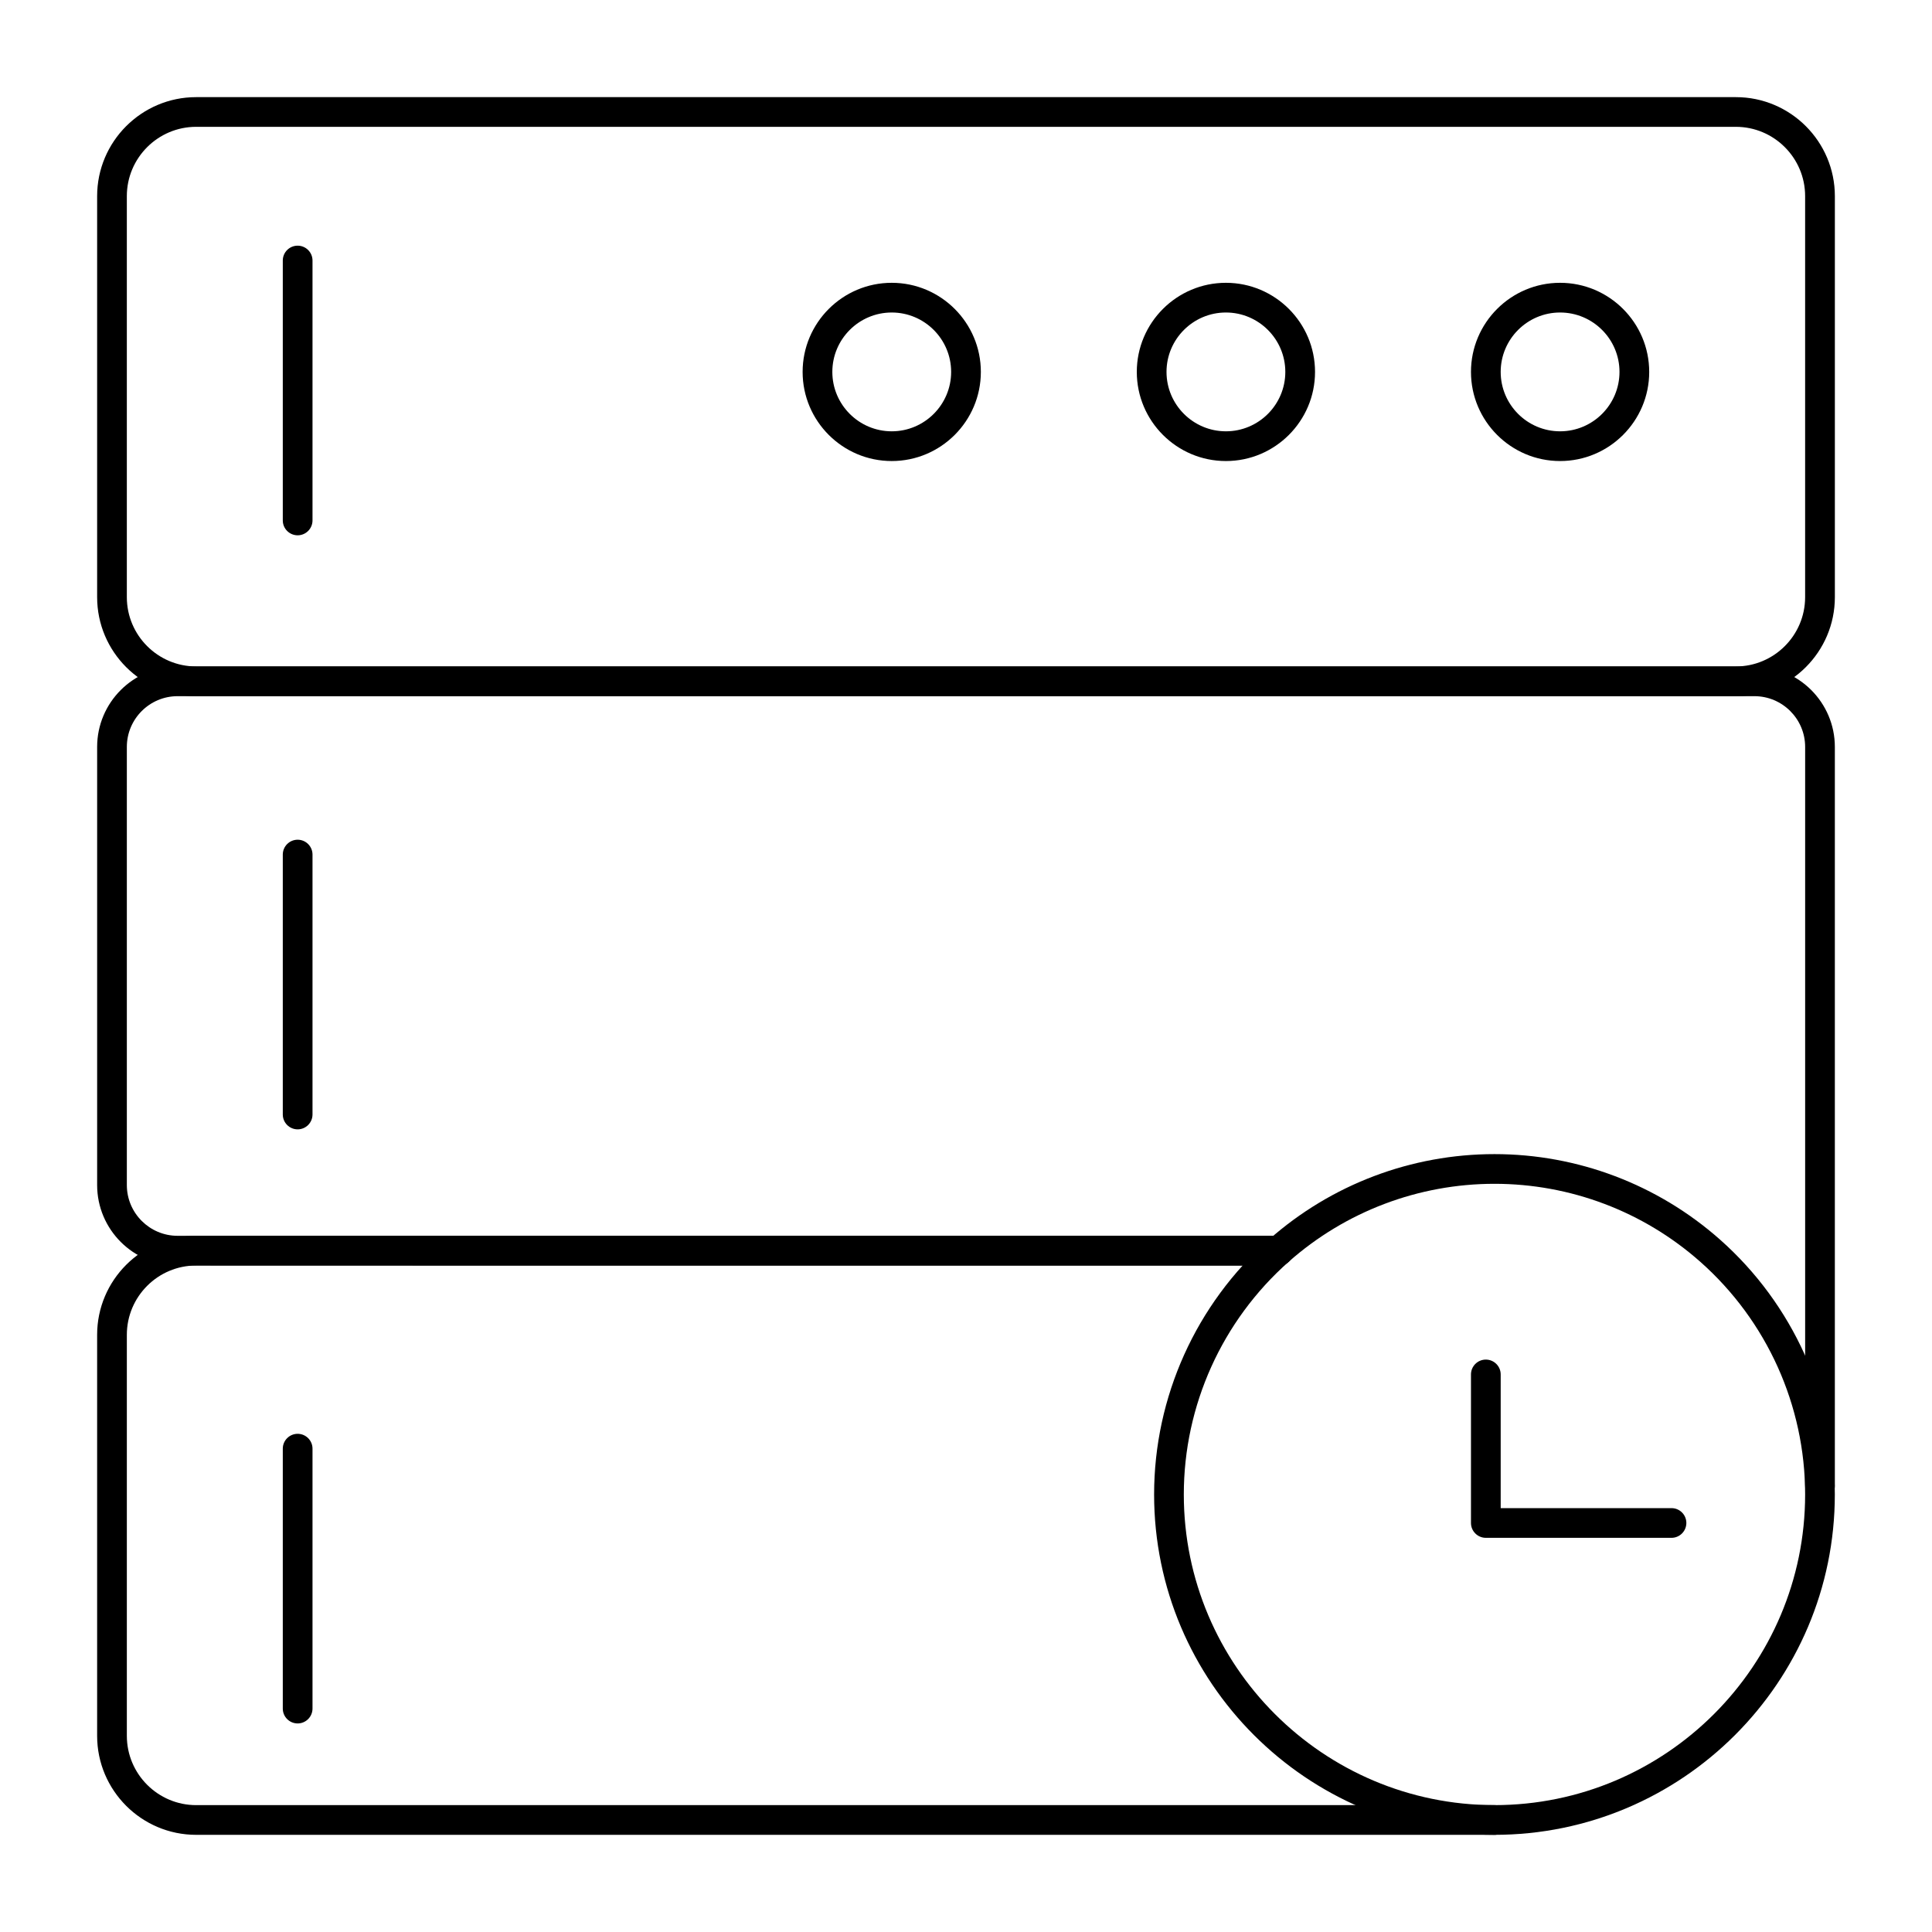
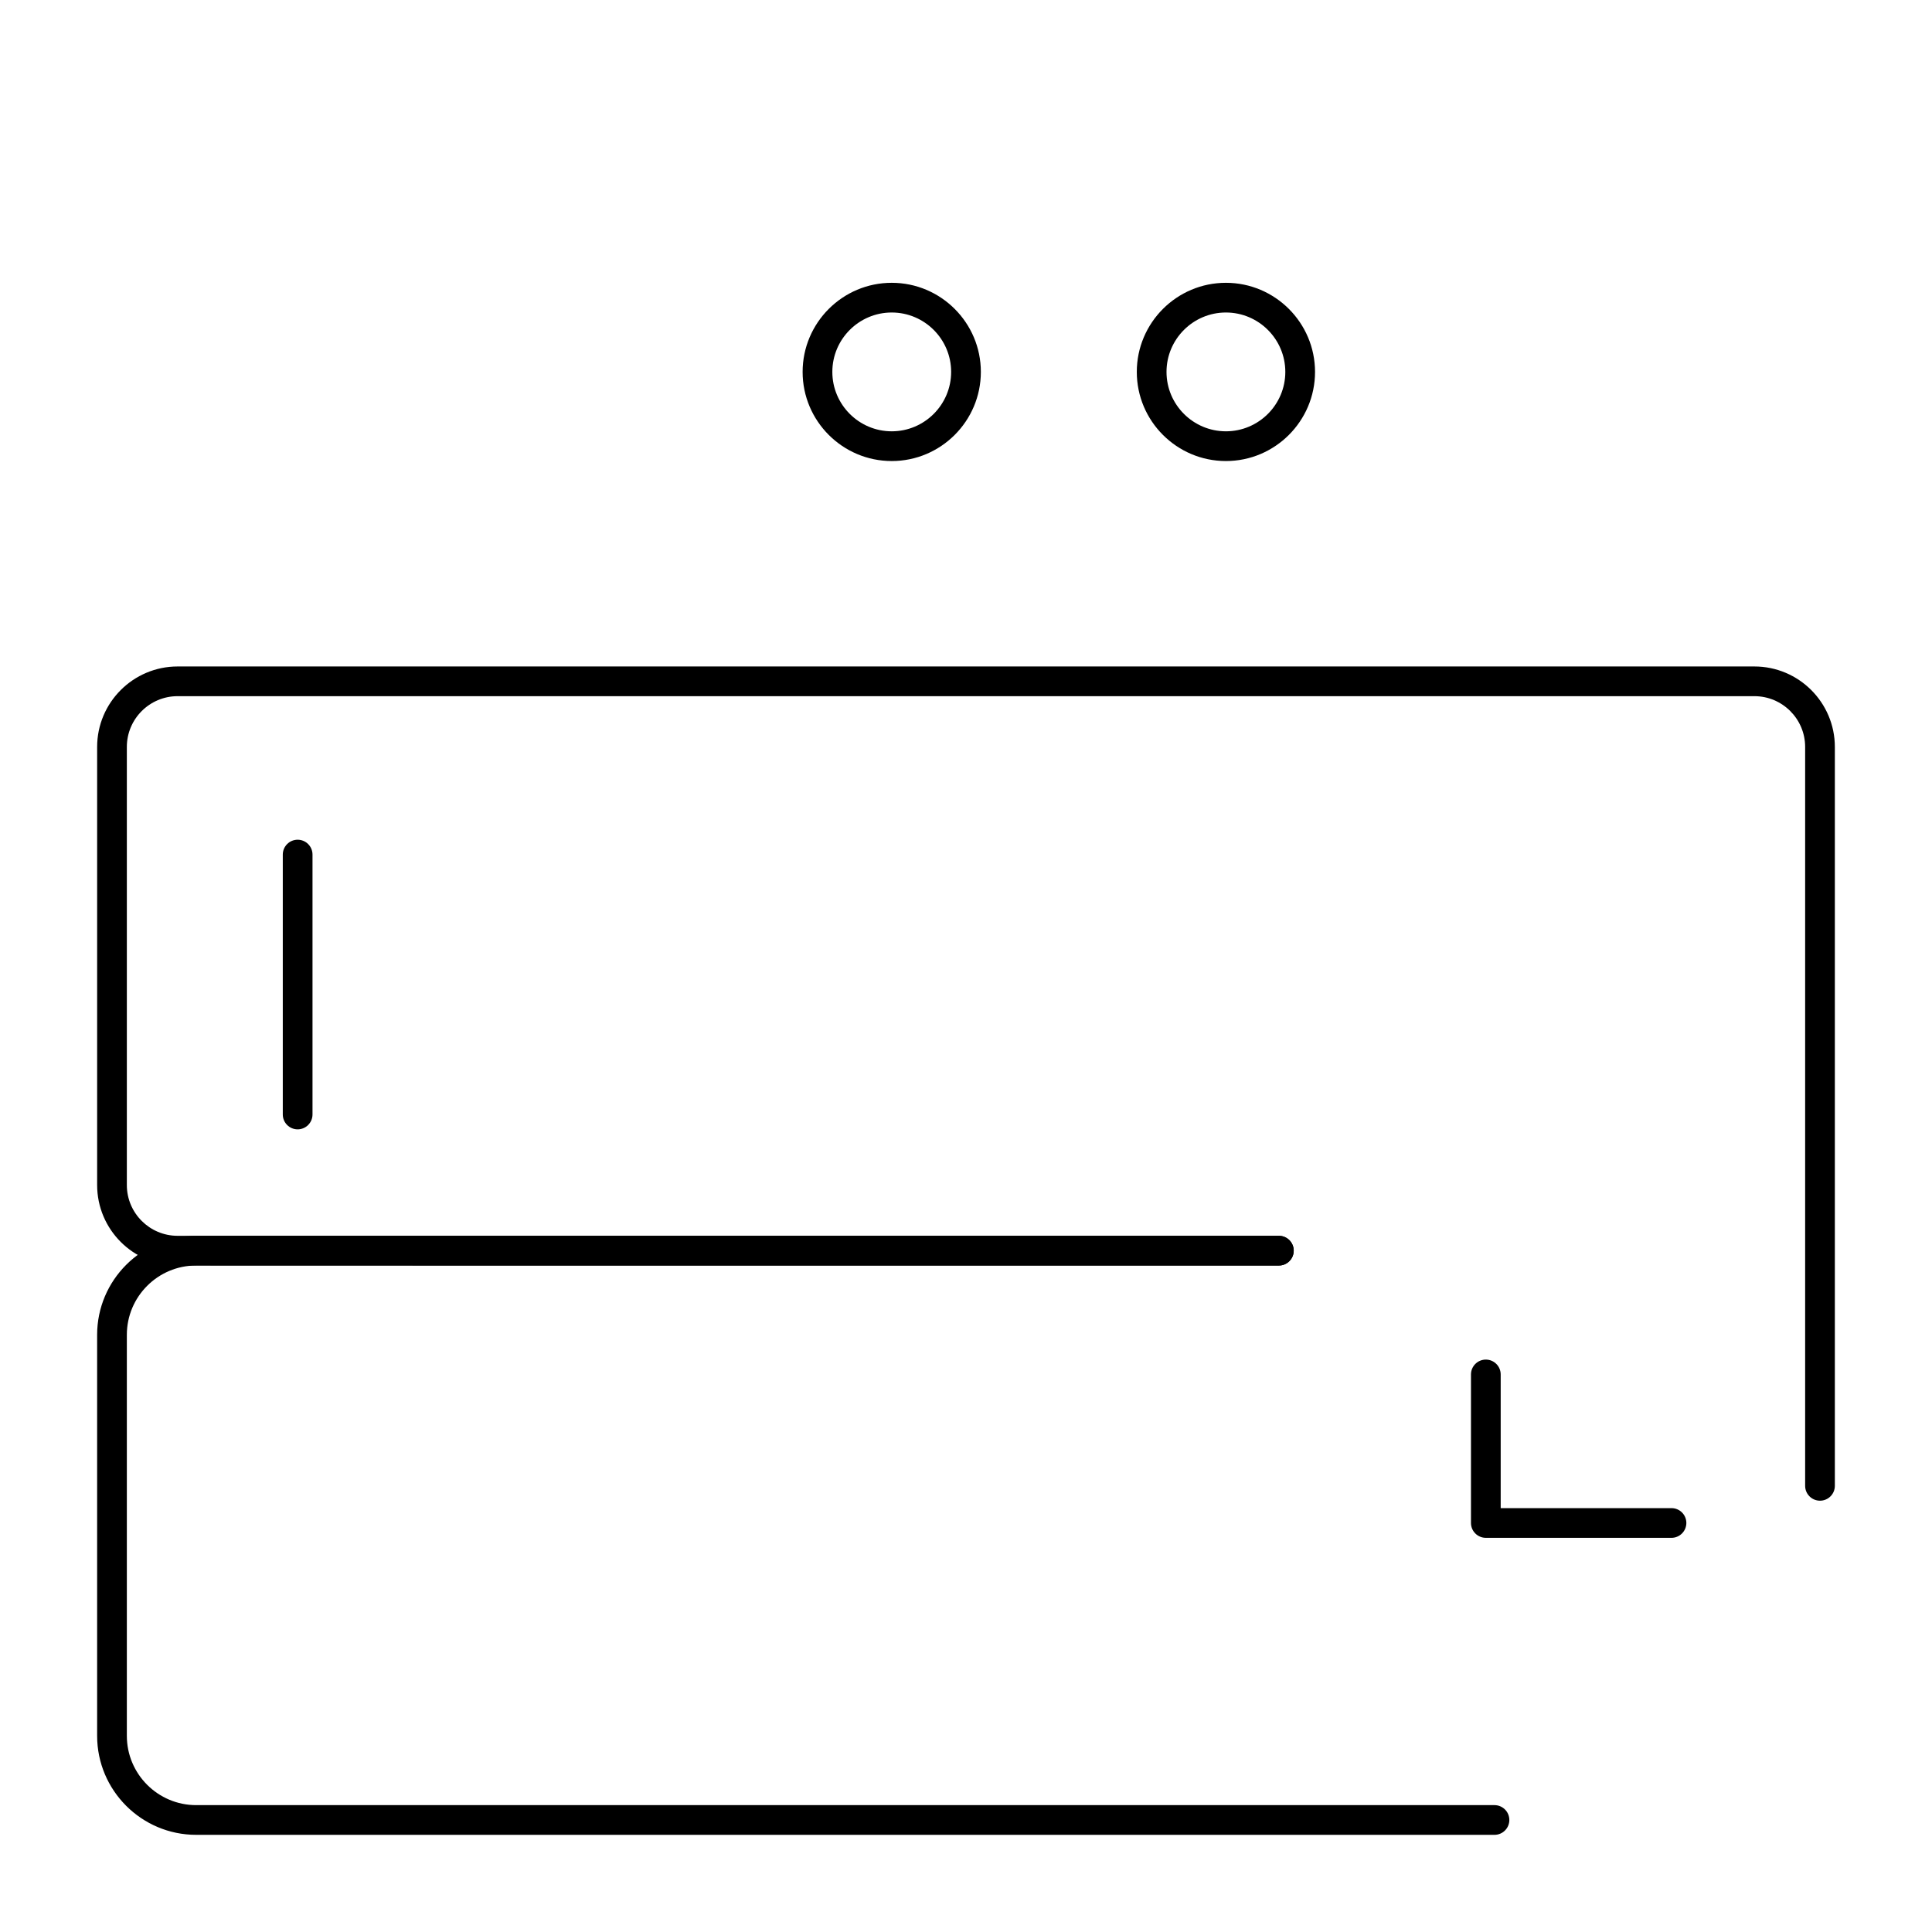
<svg xmlns="http://www.w3.org/2000/svg" fill="#000000" width="800px" height="800px" version="1.1" viewBox="144 144 512 512">
  <g>
-     <path d="m604.02 328.49h-408.04c-14.469 0-26.238-11.77-26.238-26.238v-106.27c0-14.469 11.77-26.238 26.238-26.238h408.04c14.469 0 26.238 11.77 26.238 26.238v106.27c0 14.469-11.77 26.238-26.238 26.238zm-408.04-150.88c-10.125 0-18.367 8.242-18.367 18.367v106.27c0 10.129 8.238 18.367 18.367 18.367h408.03c10.129 0 18.367-8.238 18.367-18.367v-106.27c0.004-10.125-8.234-18.367-18.363-18.367z" />
    <path d="m540.05 630.25h-344.07c-14.469 0-26.238-11.77-26.238-26.238v-106.27c0-14.469 11.773-26.238 26.242-26.238h286.93c2.172 0 3.938 1.762 3.938 3.938 0 2.172-1.762 3.938-3.938 3.938l-286.93-0.004c-10.129 0-18.367 8.238-18.367 18.367v106.27c0 10.129 8.242 18.367 18.367 18.367h344.07c2.172 0 3.938 1.762 3.938 3.938 0 2.172-1.762 3.934-3.938 3.934z" />
-     <path d="m540.05 630.25c-49.738 0-90.199-40.465-90.199-90.199 0-25.812 11.098-50.438 30.445-67.562 16.496-14.598 37.715-22.637 59.754-22.637 22.039 0 43.258 8.039 59.754 22.637 19.348 17.125 30.445 41.75 30.445 67.562 0 49.738-40.461 90.199-90.199 90.199zm0-172.53c-20.113 0-39.48 7.336-54.535 20.66-17.664 15.633-27.793 38.109-27.793 61.668 0 45.395 36.93 82.328 82.328 82.328 45.395 0 82.328-36.934 82.328-82.328 0-23.559-10.129-46.035-27.793-61.668-15.051-13.324-34.422-20.66-54.535-20.66z" />
    <path d="m626.32 541.7c-2.172 0-3.938-1.762-3.938-3.938v-195.82c0-7.414-6.031-13.449-13.449-13.449h-417.87c-7.414 0-13.449 6.035-13.449 13.449v116.11c0 7.414 6.031 13.449 13.449 13.449h291.85c2.172 0 3.938 1.762 3.938 3.938 0 2.172-1.762 3.938-3.938 3.938l-291.85-0.004c-11.758 0-21.32-9.562-21.32-21.32v-116.11c0-11.758 9.566-21.32 21.32-21.32h417.87c11.758 0 21.32 9.566 21.32 21.32v195.82c0 2.176-1.762 3.938-3.934 3.938z" />
-     <path d="m222.88 285.86c-2.172 0-3.938-1.762-3.938-3.938v-68.879c0-2.172 1.762-3.938 3.938-3.938 2.172 0 3.938 1.762 3.938 3.938v68.879c-0.004 2.176-1.766 3.938-3.938 3.938z" />
    <path d="m222.88 443.29c-2.172 0-3.938-1.762-3.938-3.938v-68.879c0-2.172 1.762-3.938 3.938-3.938 2.172 0 3.938 1.762 3.938 3.938v68.879c-0.004 2.176-1.766 3.938-3.938 3.938z" />
-     <path d="m222.88 600.73c-2.172 0-3.938-1.762-3.938-3.938v-68.879c0-2.172 1.762-3.938 3.938-3.938 2.172 0 3.938 1.762 3.938 3.938v68.879c-0.004 2.176-1.766 3.938-3.938 3.938z" />
    <path d="m380.32 266.18c-13.023 0-23.617-10.594-23.617-23.617 0-13.023 10.594-23.617 23.617-23.617 13.023 0 23.617 10.594 23.617 23.617-0.004 13.023-10.598 23.617-23.617 23.617zm0-39.363c-8.68 0-15.742 7.062-15.742 15.742 0 8.68 7.062 15.742 15.742 15.742 8.68 0 15.742-7.062 15.742-15.742 0-8.676-7.062-15.742-15.742-15.742z" />
    <path d="m468.88 266.18c-13.02 0-23.617-10.594-23.617-23.617 0-13.023 10.594-23.617 23.617-23.617 13.02 0 23.617 10.594 23.617 23.617 0 13.023-10.598 23.617-23.617 23.617zm0-39.363c-8.68 0-15.742 7.062-15.742 15.742 0 8.68 7.062 15.742 15.742 15.742 8.68 0 15.742-7.062 15.742-15.742 0-8.676-7.062-15.742-15.742-15.742z" />
-     <path d="m557.44 266.18c-13.02 0-23.617-10.594-23.617-23.617 0-13.023 10.594-23.617 23.617-23.617 13.02 0 23.617 10.594 23.617 23.617 0 13.023-10.594 23.617-23.617 23.617zm0-39.363c-8.68 0-15.742 7.062-15.742 15.742 0 8.68 7.062 15.742 15.742 15.742s15.742-7.062 15.742-15.742c0.004-8.676-7.059-15.742-15.742-15.742z" />
    <path d="m586.96 551.54h-49.199c-2.172 0-3.938-1.762-3.938-3.938v-39.359c0-2.172 1.762-3.938 3.938-3.938 2.172 0 3.938 1.762 3.938 3.938v35.426h45.266c2.172 0 3.938 1.762 3.938 3.938-0.008 2.172-1.77 3.934-3.941 3.934z" />
  </g>
</svg>